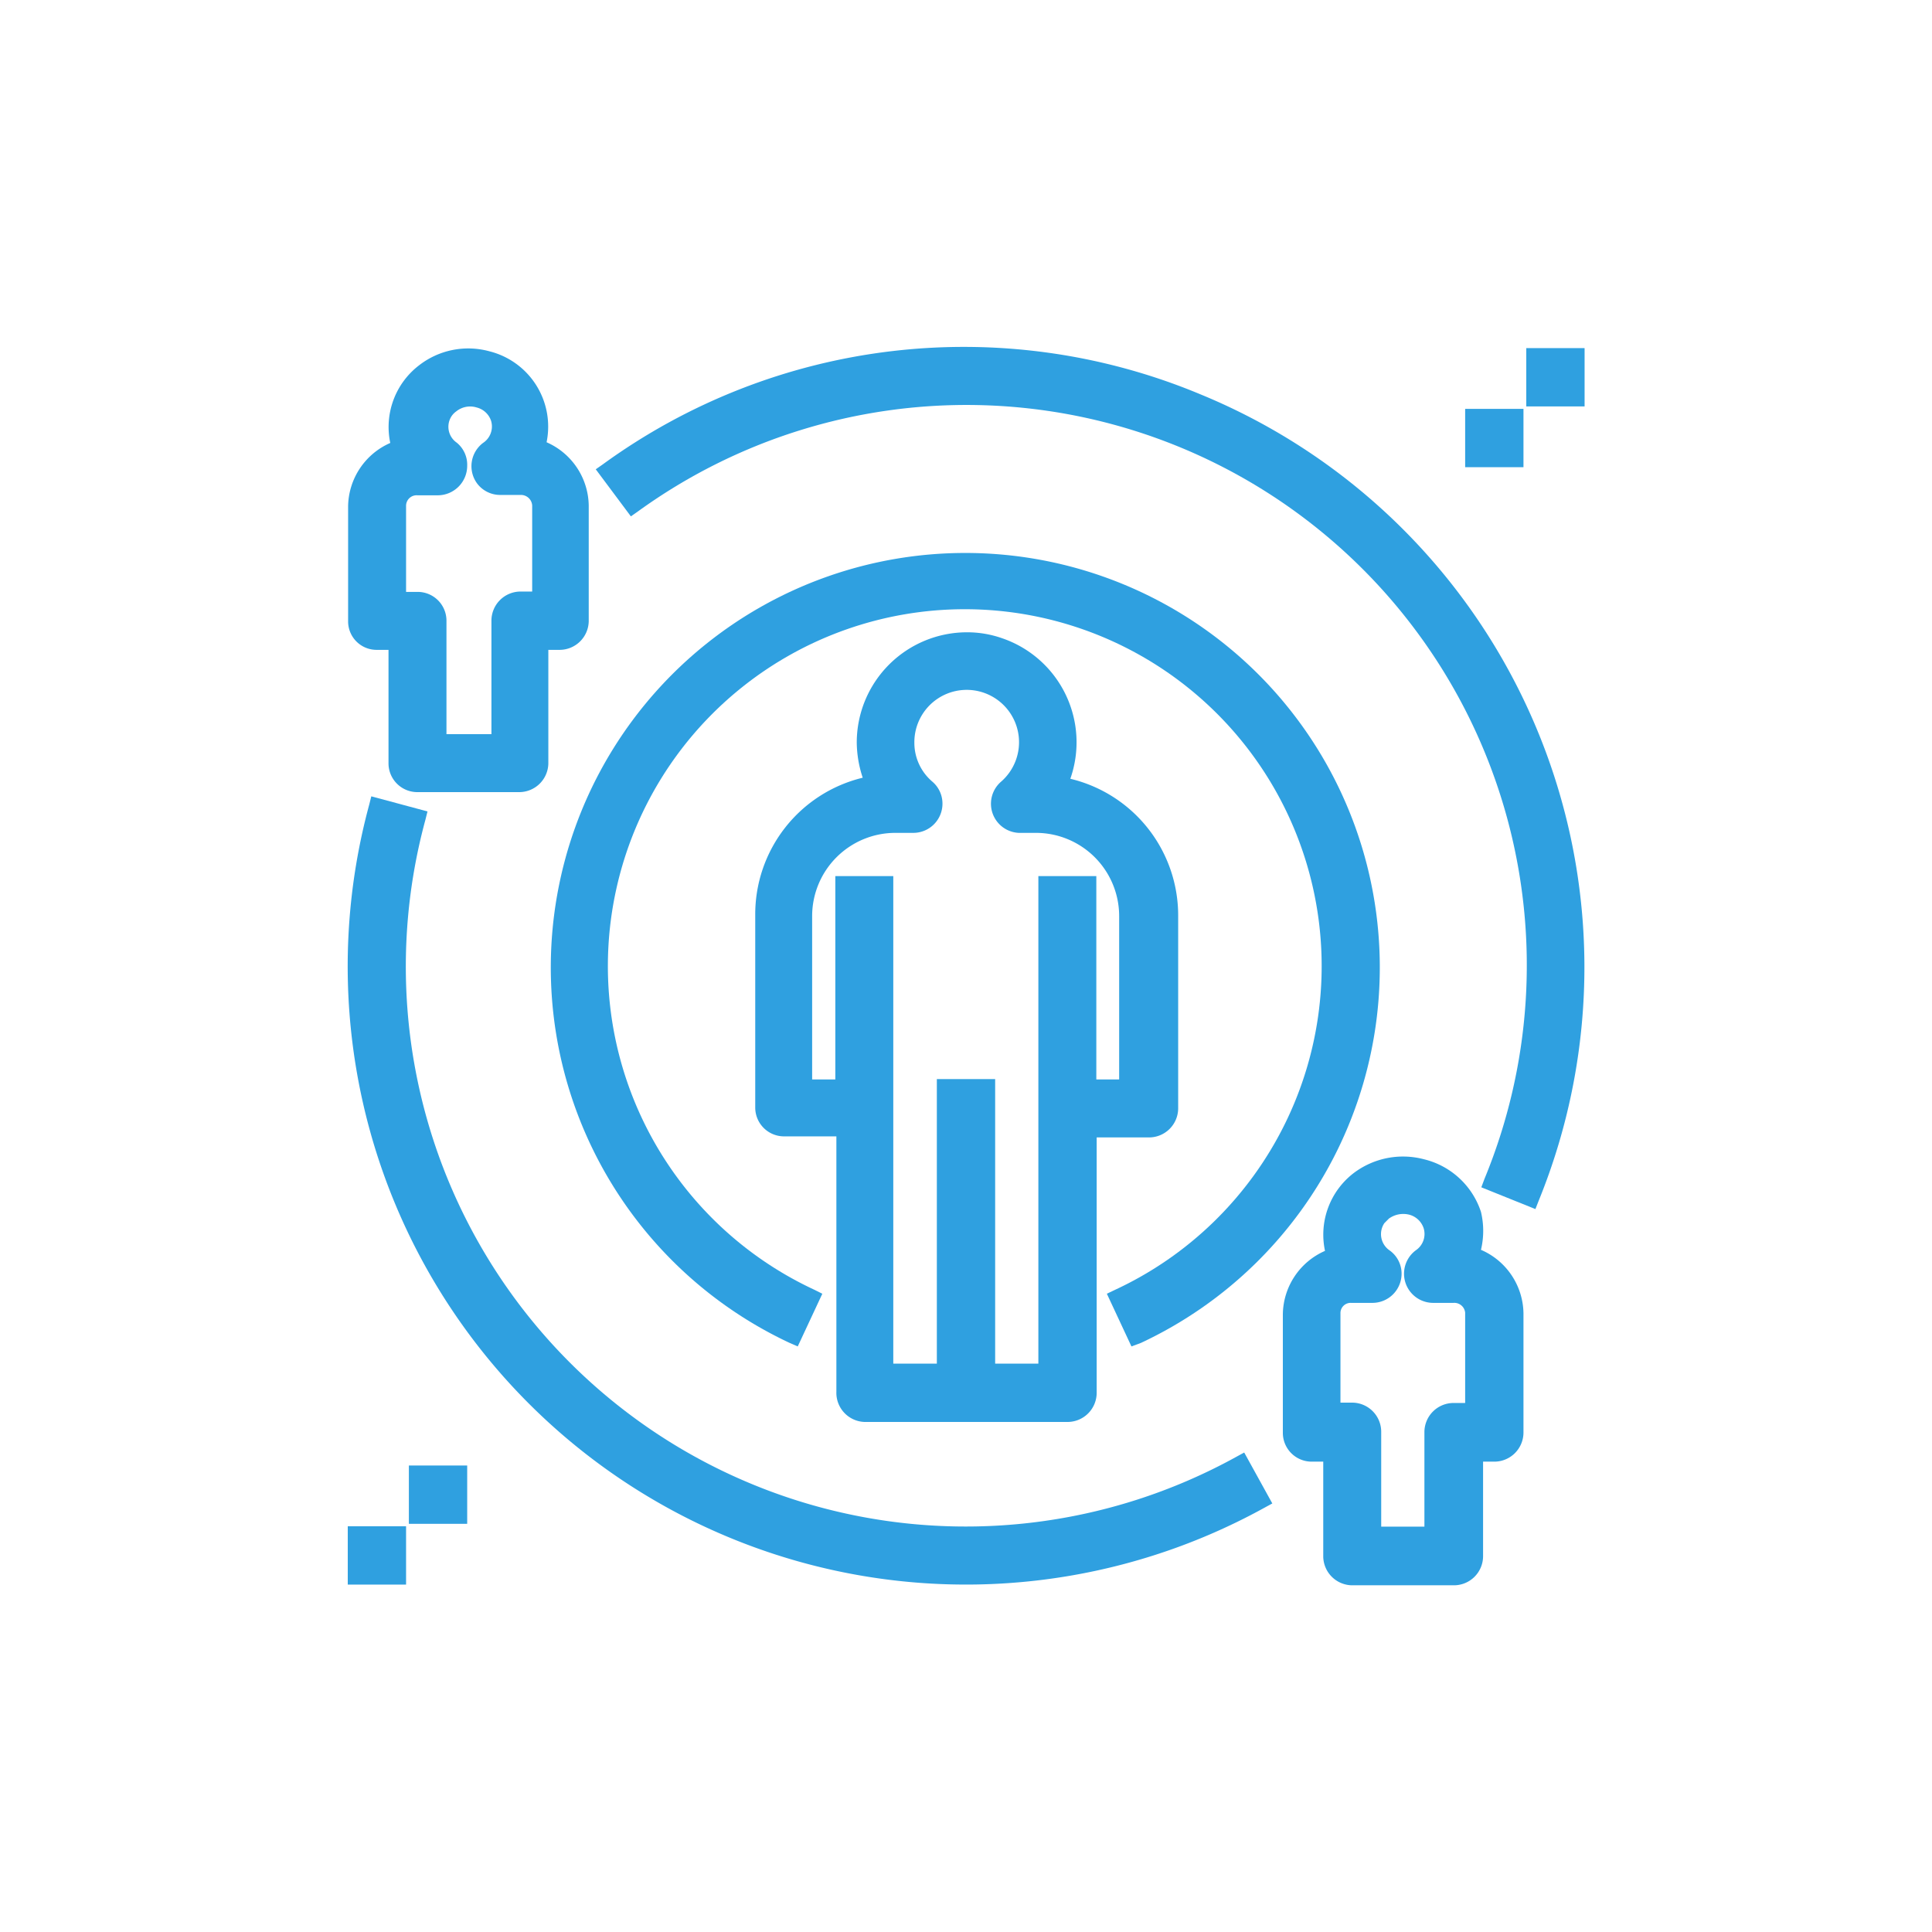
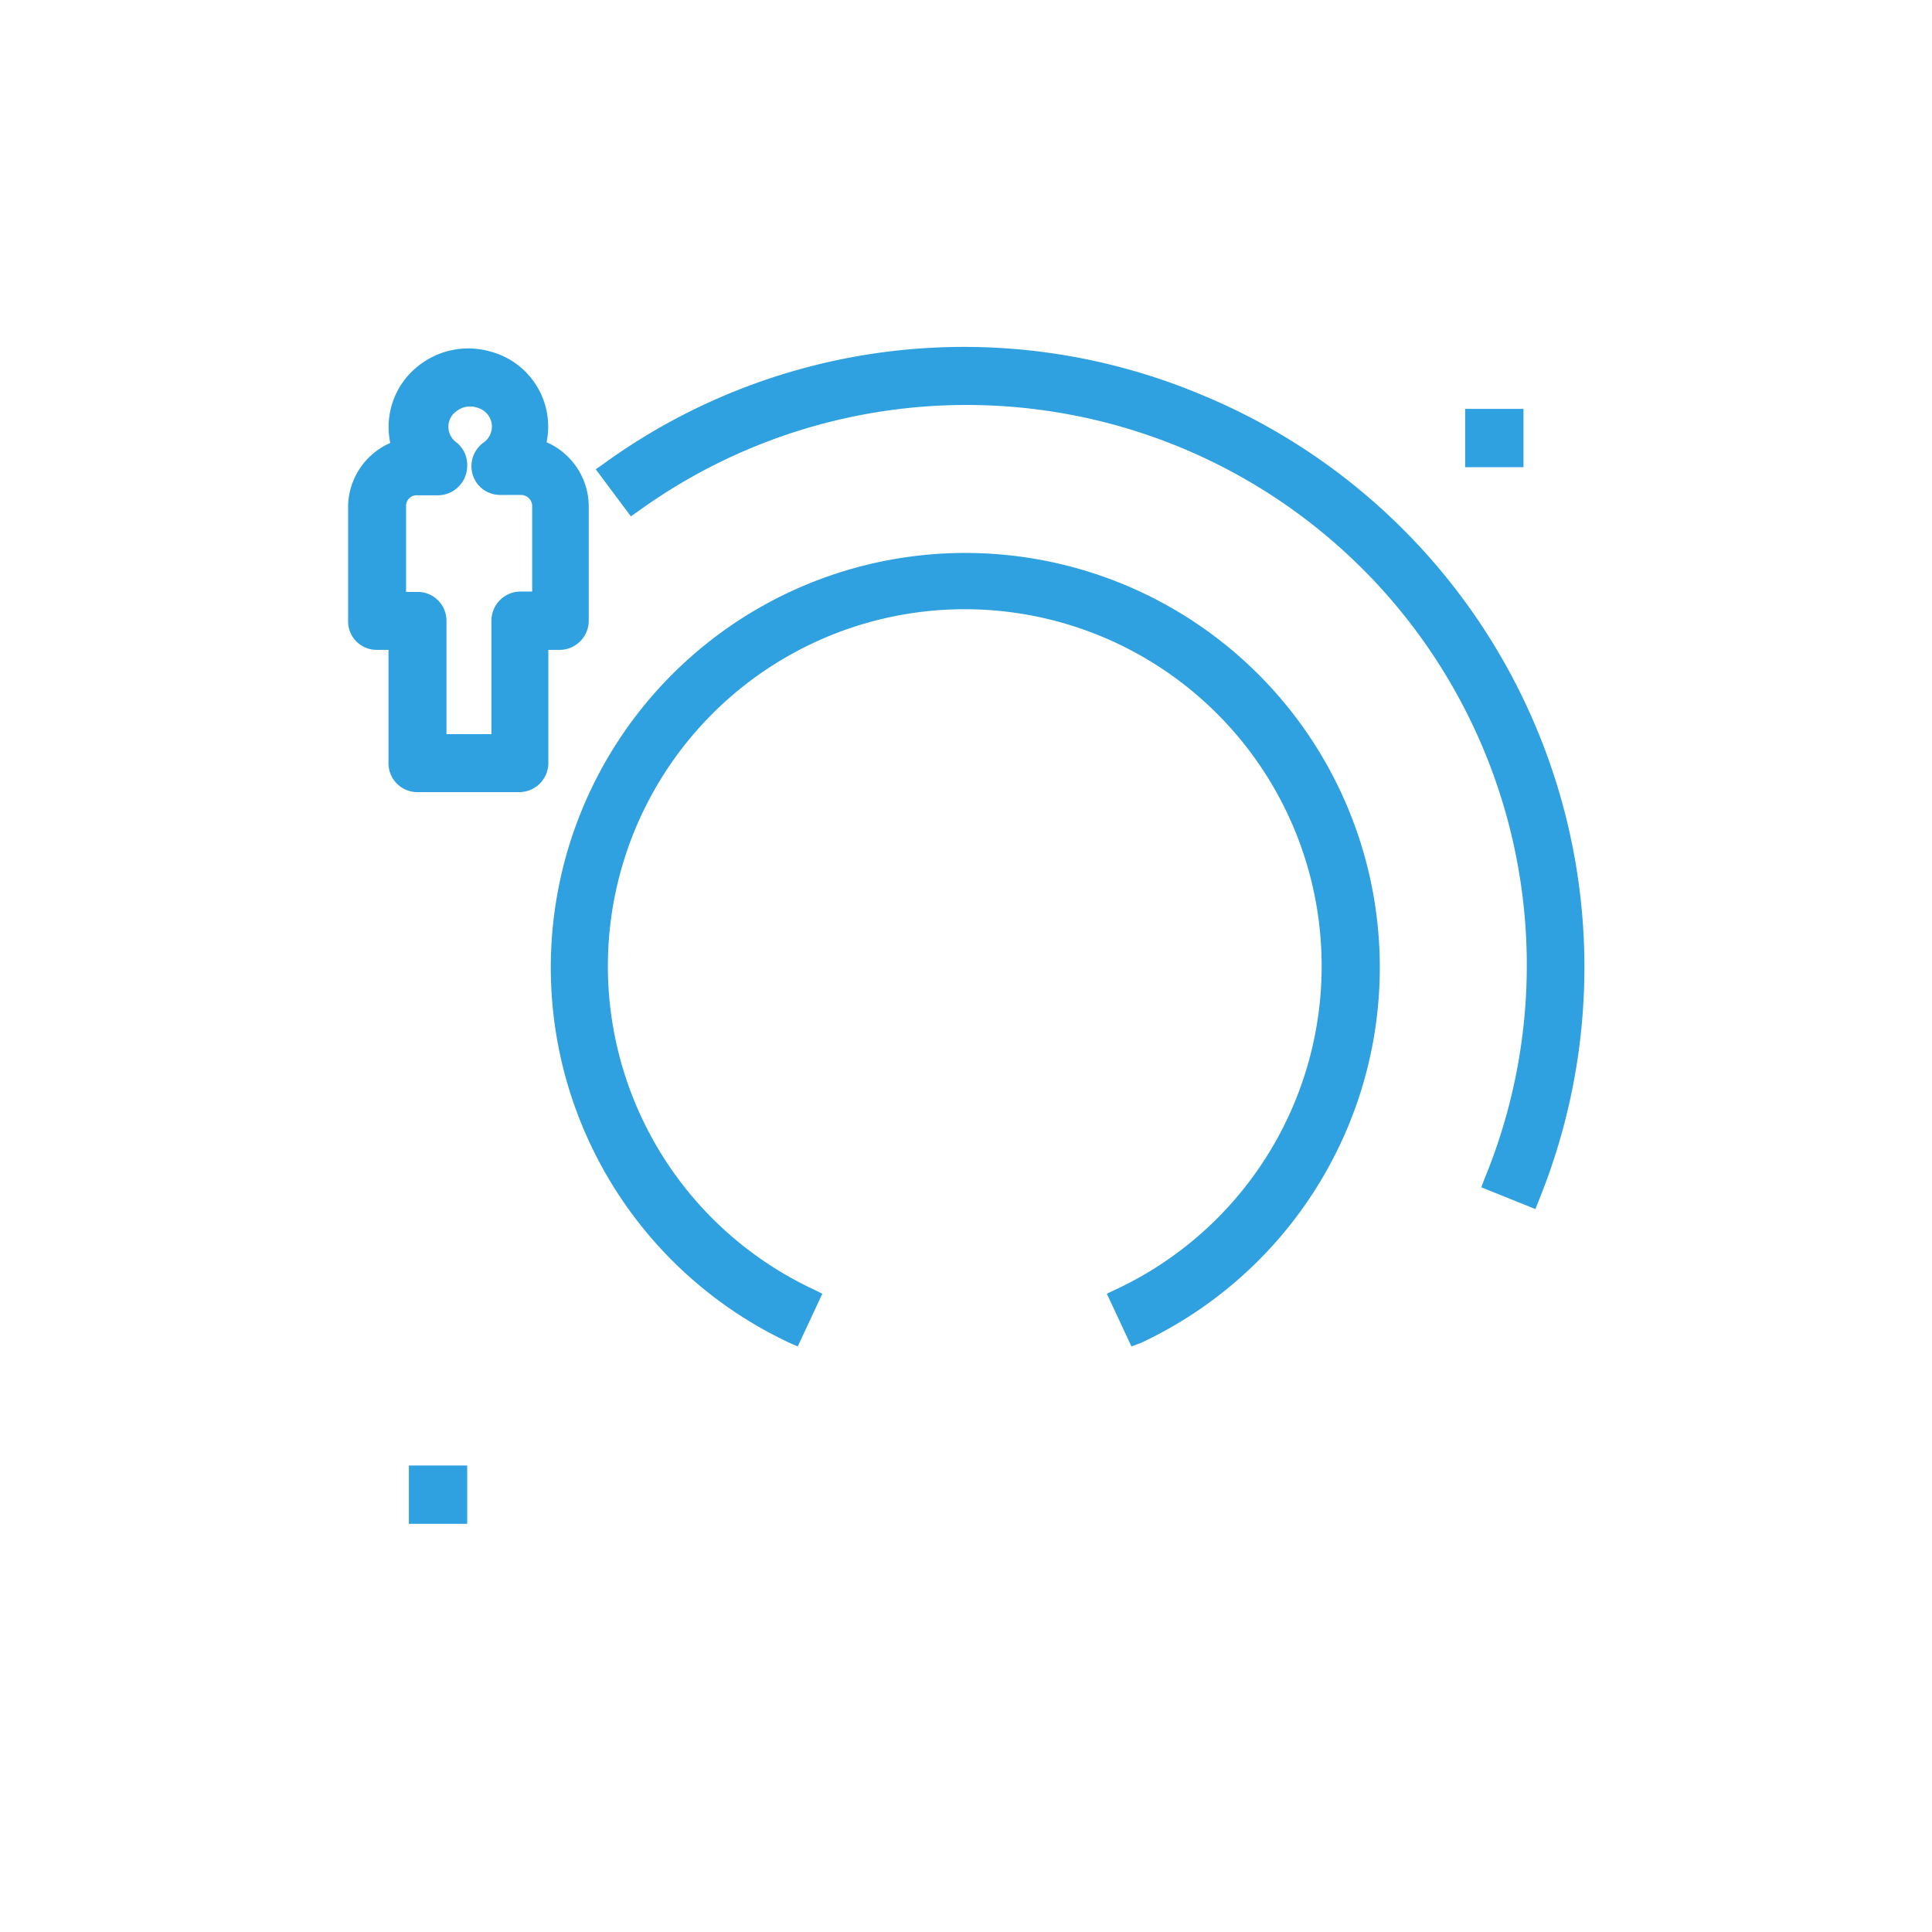
<svg xmlns="http://www.w3.org/2000/svg" id="Layer_1" data-name="Layer 1" width="55" height="55" viewBox="0 0 55 55">
  <defs>
    <style>
      .cls-1 {
        fill: #2fa0e0;
      }
    </style>
  </defs>
  <title>ICO</title>
  <g>
-     <path class="cls-1" d="M24.61,40.48h5.78a.83.83,0,0,0,.83-.83V32.38h1.49a.83.83,0,0,0,.83-.82V26.08a4,4,0,0,0-3.07-3.91,3.13,3.13,0,0,0-1.94-4,3,3,0,0,0-1-.17,3.14,3.14,0,0,0-3.14,3.14,3.26,3.26,0,0,0,.17,1,4,4,0,0,0-3.06,3.91v5.48a.82.82,0,0,0,.82.82h1.49v7.27A.83.83,0,0,0,24.61,40.48Zm-.83-15.54v5.79h-.66V26.08a2.37,2.37,0,0,1,2.37-2.37H26a.83.83,0,0,0,.83-.83.82.82,0,0,0-.29-.63,1.45,1.45,0,0,1-.51-1.1,1.49,1.49,0,1,1,2.46,1.11A.83.83,0,0,0,29,23.71h.49a2.37,2.37,0,0,1,2.37,2.37v4.65h-.65V24.94H29.56V38.82H28.33v-8.1H26.67v8.1H25.43V24.94Z" />
    <path class="cls-1" d="M34.16,11.22a17.47,17.47,0,0,0-17,2l-.2.14,1,1.34.2-.14a15.95,15.95,0,0,1,24.1,19l-.09.24,1.54.62.09-.23A17.63,17.63,0,0,0,34.16,11.22Z" />
-     <path class="cls-1" d="M35.2,41.47A15.94,15.94,0,0,1,12.11,23.34l.06-.24-1.6-.43-.06.24A17.6,17.6,0,0,0,36,42.92l.22-.12-.8-1.45Z" />
    <path class="cls-1" d="M32.48,38.23a11.8,11.8,0,1,0-10,0l.23.1.7-1.5-.22-.11a10.16,10.16,0,1,1,8.55,0l-.23.11.7,1.5Z" />
-     <path class="cls-1" d="M42.16,35.58a2.32,2.32,0,0,0,0-1.08A2.27,2.27,0,0,0,40.53,33a2.33,2.33,0,0,0-2,.4,2.21,2.21,0,0,0-.81,2.21,2,2,0,0,0-1.2,1.8v3.38a.82.82,0,0,0,.82.82h.33v2.7a.83.83,0,0,0,.83.82h2.89a.83.83,0,0,0,.83-.82v-2.7h.32a.83.83,0,0,0,.83-.82V37.38A2,2,0,0,0,42.16,35.58Zm-.45,4.36h-.33a.83.83,0,0,0-.83.83v2.69H39.32V40.77a.83.83,0,0,0-.82-.84h-.34V37.39a.29.29,0,0,1,.3-.3h.61a.83.83,0,0,0,.83-.83.81.81,0,0,0-.35-.67.56.56,0,0,1-.14-.77l.13-.13a.7.7,0,0,1,.58-.11.59.59,0,0,1,.41.39.56.56,0,0,1-.22.62.83.83,0,0,0,.48,1.5h.59a.31.31,0,0,1,.33.28v2.57Z" />
    <path class="cls-1" d="M10.73,18.5h.33v3.22a.82.82,0,0,0,.82.83h2.9a.83.83,0,0,0,.83-.82V18.5h.32a.83.83,0,0,0,.83-.82V14.39a2,2,0,0,0-1.2-1.8A2.21,2.21,0,0,0,13.93,10a2.28,2.28,0,0,0-2,.4,2.21,2.21,0,0,0-.82,2.21,2,2,0,0,0-1.2,1.8v3.28A.81.81,0,0,0,10.73,18.5Zm.83-4.1a.3.3,0,0,1,.32-.3h.6a.84.84,0,0,0,.82-.84A.81.81,0,0,0,13,12.6h0a.55.55,0,0,1-.14-.76h0a.53.53,0,0,1,.13-.13.63.63,0,0,1,.58-.11.58.58,0,0,1,.41.38.56.56,0,0,1-.23.63.83.83,0,0,0-.17,1.15h0a.82.82,0,0,0,.65.33h.59a.32.32,0,0,1,.33.3h0v2.45h-.33a.83.83,0,0,0-.83.83V20.9H12.71V17.68a.82.82,0,0,0-.82-.83h-.33Z" />
-     <rect class="cls-1" x="43.45" y="9.91" width="1.66" height="1.66" />
    <rect class="cls-1" x="41.71" y="11.64" width="1.66" height="1.66" />
    <rect class="cls-1" x="11.64" y="41.72" width="1.66" height="1.66" />
-     <rect class="cls-1" x="9.9" y="43.45" width="1.66" height="1.66" />
  </g>
</svg>